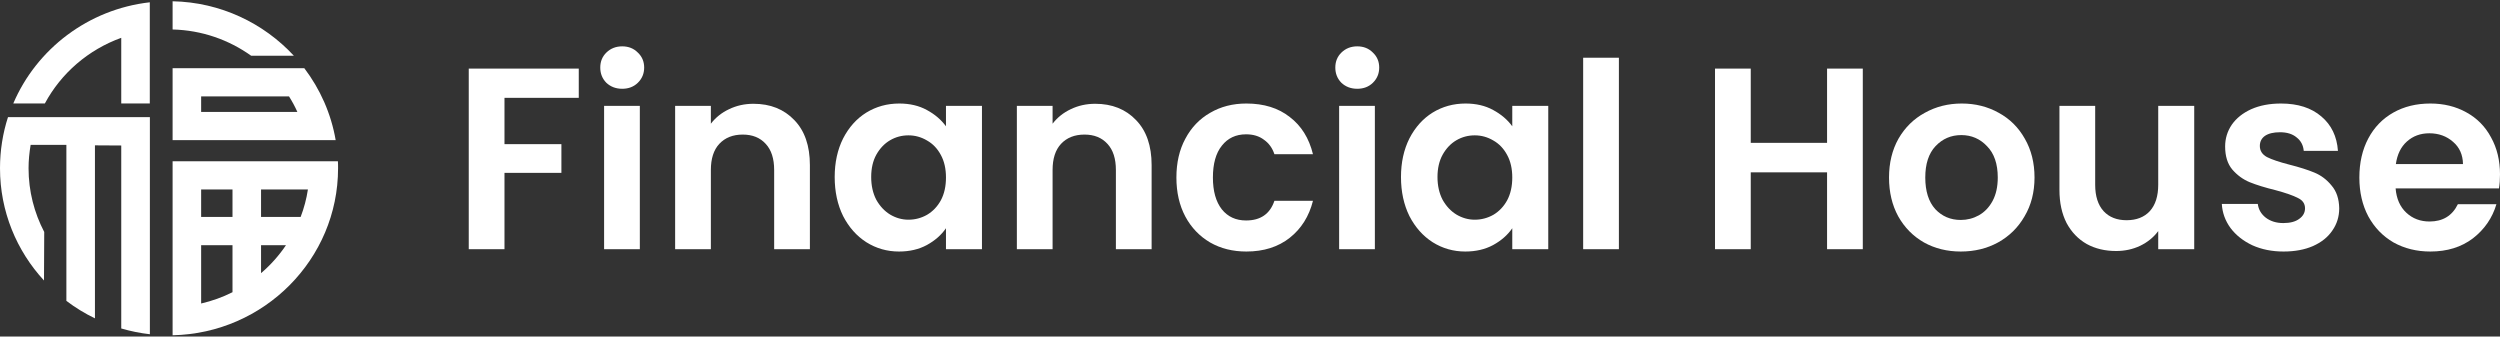
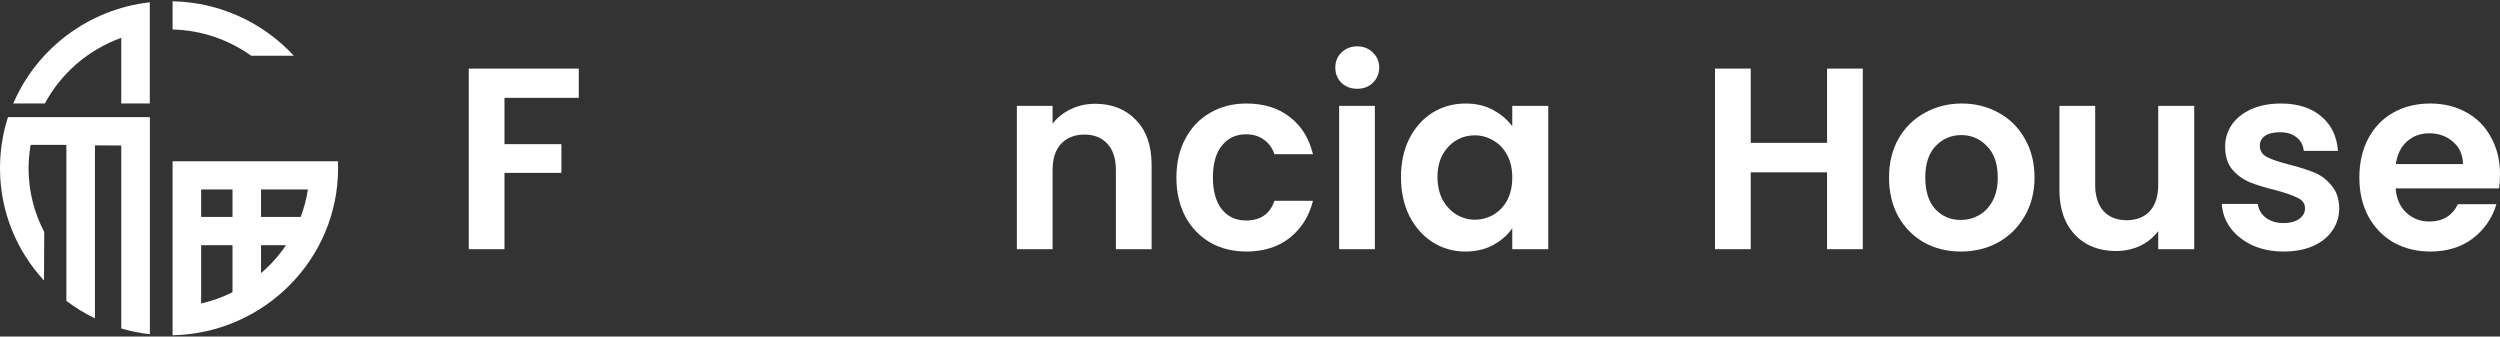
<svg xmlns="http://www.w3.org/2000/svg" width="208" height="28" viewBox="0 0 208 28" fill="none">
  <rect x="0" y="0" width="208" height="28" fill="#333333" stroke="none" />
  <path d="M10.088 3.144V8.608H12.463V0.191C7.34 0.77 3.041 4.077 1.105 8.608H3.733C5.084 6.09 7.353 4.13 10.094 3.144H10.088Z" fill="white" />
  <path d="M28.114 13.415H14.36V27.894C21.979 27.736 28.127 21.562 28.127 14C28.127 13.803 28.127 13.605 28.114 13.415ZM25.619 15.762C25.499 16.551 25.293 17.321 25.013 18.051H21.719V15.762H25.619ZM19.344 15.762V18.051H16.735V15.762H19.344ZM16.735 20.398H19.344V24.311C18.525 24.725 17.647 25.04 16.735 25.251V20.398ZM21.719 22.726V20.398H23.795C23.21 21.266 22.511 22.049 21.719 22.726Z" fill="white" />
  <path d="M24.448 4.636C21.932 1.921 18.346 0.185 14.36 0.106V2.453C16.795 2.512 19.044 3.315 20.894 4.636H24.448Z" fill="white" />
  <path d="M0.665 9.746C0.233 11.08 0 12.527 0 14C0 17.59 1.384 20.872 3.66 23.337L3.68 19.3C2.848 17.709 2.376 15.907 2.376 14C2.376 13.336 2.442 12.691 2.549 12.054H5.523V25.034C6.262 25.593 7.053 26.079 7.899 26.487V12.093L10.088 12.106V27.329C10.853 27.552 11.652 27.717 12.47 27.809V9.746H0.665Z" fill="white" />
-   <path d="M14.36 5.675V11.659H27.928C27.548 9.443 26.63 7.405 25.319 5.675H14.36ZM16.735 9.312V8.023H24.048C24.308 8.437 24.541 8.864 24.74 9.312H16.735Z" fill="white" />
  <path d="M48.153 5.707V8.14H41.973V11.993H46.709V14.382H41.973V20.733H39V5.707H48.153Z" fill="white" />
-   <path d="M51.768 7.386C51.245 7.386 50.806 7.221 50.452 6.891C50.112 6.547 49.942 6.123 49.942 5.621C49.942 5.119 50.112 4.703 50.452 4.372C50.806 4.028 51.245 3.856 51.768 3.856C52.292 3.856 52.724 4.028 53.064 4.372C53.418 4.703 53.595 5.119 53.595 5.621C53.595 6.123 53.418 6.547 53.064 6.891C52.724 7.221 52.292 7.386 51.768 7.386ZM53.234 8.807V20.733H50.261V8.807H53.234Z" fill="white" />
-   <path d="M62.69 8.635C64.092 8.635 65.224 9.087 66.088 9.991C66.951 10.881 67.383 12.129 67.383 13.737V20.733H64.41V14.146C64.41 13.198 64.177 12.474 63.709 11.971C63.242 11.455 62.605 11.197 61.798 11.197C60.977 11.197 60.326 11.455 59.845 11.971C59.377 12.474 59.144 13.198 59.144 14.146V20.733H56.171V8.807H59.144V10.292C59.54 9.776 60.043 9.374 60.652 9.087C61.275 8.785 61.954 8.635 62.69 8.635Z" fill="white" />
-   <path d="M69.446 14.727C69.446 13.521 69.68 12.452 70.147 11.519C70.628 10.586 71.272 9.869 72.079 9.367C72.9 8.864 73.813 8.613 74.819 8.613C75.696 8.613 76.461 8.793 77.112 9.151C77.777 9.51 78.308 9.962 78.705 10.508V8.807H81.699V20.733H78.705V18.989C78.322 19.549 77.791 20.015 77.112 20.388C76.447 20.747 75.675 20.927 74.797 20.927C73.806 20.927 72.9 20.668 72.079 20.152C71.272 19.635 70.628 18.91 70.147 17.977C69.68 17.03 69.446 15.947 69.446 14.727ZM78.705 14.77C78.705 14.038 78.563 13.414 78.28 12.897C77.997 12.366 77.615 11.964 77.133 11.692C76.652 11.405 76.135 11.261 75.583 11.261C75.031 11.261 74.521 11.397 74.054 11.67C73.587 11.943 73.205 12.345 72.907 12.876C72.624 13.392 72.483 14.009 72.483 14.727C72.483 15.444 72.624 16.076 72.907 16.621C73.205 17.152 73.587 17.561 74.054 17.848C74.535 18.135 75.045 18.279 75.583 18.279C76.135 18.279 76.652 18.142 77.133 17.87C77.615 17.583 77.997 17.181 78.28 16.664C78.563 16.133 78.705 15.502 78.705 14.77Z" fill="white" />
  <path d="M91.122 8.635C92.523 8.635 93.656 9.087 94.519 9.991C95.383 10.881 95.815 12.129 95.815 13.737V20.733H92.842V14.146C92.842 13.198 92.608 12.474 92.141 11.971C91.674 11.455 91.037 11.197 90.23 11.197C89.409 11.197 88.758 11.455 88.276 11.971C87.809 12.474 87.575 13.198 87.575 14.146V20.733H84.603V8.807H87.575V10.292C87.972 9.776 88.474 9.374 89.083 9.087C89.706 8.785 90.386 8.635 91.122 8.635Z" fill="white" />
  <path d="M97.877 14.77C97.877 13.536 98.125 12.459 98.621 11.541C99.116 10.608 99.803 9.89 100.681 9.388C101.558 8.872 102.563 8.613 103.696 8.613C105.154 8.613 106.358 8.986 107.306 9.733C108.269 10.464 108.913 11.498 109.239 12.832H106.032C105.862 12.316 105.572 11.914 105.161 11.627C104.765 11.326 104.269 11.175 103.675 11.175C102.825 11.175 102.153 11.491 101.657 12.122C101.162 12.739 100.914 13.622 100.914 14.77C100.914 15.904 101.162 16.786 101.657 17.418C102.153 18.035 102.825 18.343 103.675 18.343C104.878 18.343 105.664 17.798 106.032 16.707H109.239C108.913 17.999 108.269 19.025 107.306 19.786C106.343 20.546 105.14 20.927 103.696 20.927C102.563 20.927 101.558 20.675 100.681 20.173C99.803 19.657 99.116 18.939 98.621 18.02C98.125 17.088 97.877 16.004 97.877 14.77Z" fill="white" />
  <path d="M112.924 7.386C112.4 7.386 111.962 7.221 111.608 6.891C111.268 6.547 111.098 6.123 111.098 5.621C111.098 5.119 111.268 4.703 111.608 4.372C111.962 4.028 112.4 3.856 112.924 3.856C113.448 3.856 113.88 4.028 114.22 4.372C114.573 4.703 114.75 5.119 114.75 5.621C114.75 6.123 114.573 6.547 114.22 6.891C113.88 7.221 113.448 7.386 112.924 7.386ZM114.389 8.807V20.733H111.416V8.807H114.389Z" fill="white" />
  <path d="M116.562 14.727C116.562 13.521 116.796 12.452 117.263 11.519C117.744 10.586 118.389 9.869 119.195 9.367C120.017 8.864 120.93 8.613 121.935 8.613C122.813 8.613 123.577 8.793 124.228 9.151C124.894 9.51 125.425 9.962 125.821 10.508V8.807H128.815V20.733H125.821V18.989C125.439 19.549 124.908 20.015 124.228 20.388C123.563 20.747 122.791 20.927 121.914 20.927C120.923 20.927 120.017 20.668 119.195 20.152C118.389 19.635 117.744 18.91 117.263 17.977C116.796 17.03 116.562 15.947 116.562 14.727ZM125.821 14.77C125.821 14.038 125.679 13.414 125.396 12.897C125.113 12.366 124.731 11.964 124.25 11.692C123.768 11.405 123.251 11.261 122.699 11.261C122.147 11.261 121.638 11.397 121.17 11.67C120.703 11.943 120.321 12.345 120.024 12.876C119.741 13.392 119.599 14.009 119.599 14.727C119.599 15.444 119.741 16.076 120.024 16.621C120.321 17.152 120.703 17.561 121.17 17.848C121.652 18.135 122.161 18.279 122.699 18.279C123.251 18.279 123.768 18.142 124.25 17.87C124.731 17.583 125.113 17.181 125.396 16.664C125.679 16.133 125.821 15.502 125.821 14.77Z" fill="white" />
-   <path d="M134.692 4.803V20.733H131.719V4.803H134.692Z" fill="white" />
  <path d="M154.984 5.707V20.733H152.012V14.339H145.662V20.733H142.689V5.707H145.662V11.885H152.012V5.707H154.984Z" fill="white" />
  <path d="M163.135 20.927C162.002 20.927 160.983 20.675 160.077 20.173C159.171 19.657 158.456 18.932 157.932 17.999C157.422 17.066 157.167 15.99 157.167 14.77C157.167 13.55 157.429 12.474 157.953 11.541C158.491 10.608 159.22 9.89 160.14 9.388C161.061 8.872 162.087 8.613 163.22 8.613C164.352 8.613 165.379 8.872 166.299 9.388C167.219 9.89 167.941 10.608 168.465 11.541C169.003 12.474 169.272 13.55 169.272 14.77C169.272 15.99 168.996 17.066 168.443 17.999C167.906 18.932 167.169 19.657 166.235 20.173C165.315 20.675 164.281 20.927 163.135 20.927ZM163.135 18.3C163.673 18.3 164.175 18.171 164.642 17.913C165.124 17.64 165.506 17.238 165.789 16.707C166.072 16.176 166.214 15.53 166.214 14.77C166.214 13.636 165.916 12.768 165.322 12.165C164.741 11.548 164.027 11.239 163.177 11.239C162.328 11.239 161.613 11.548 161.032 12.165C160.466 12.768 160.183 13.636 160.183 14.77C160.183 15.904 160.459 16.779 161.011 17.396C161.577 17.999 162.285 18.3 163.135 18.3Z" fill="white" />
  <path d="M182.559 8.807V20.733H179.564V19.226C179.182 19.743 178.68 20.152 178.057 20.453C177.448 20.74 176.783 20.884 176.061 20.884C175.14 20.884 174.326 20.69 173.618 20.302C172.911 19.9 172.351 19.319 171.941 18.559C171.545 17.784 171.346 16.865 171.346 15.803V8.807H174.319V15.373C174.319 16.32 174.553 17.052 175.02 17.568C175.487 18.071 176.124 18.322 176.931 18.322C177.752 18.322 178.396 18.071 178.864 17.568C179.331 17.052 179.564 16.32 179.564 15.373V8.807H182.559Z" fill="white" />
  <path d="M189.994 20.927C189.031 20.927 188.168 20.754 187.403 20.41C186.639 20.051 186.03 19.57 185.577 18.968C185.138 18.365 184.897 17.698 184.855 16.966H187.849C187.906 17.425 188.125 17.805 188.507 18.107C188.904 18.408 189.392 18.559 189.973 18.559C190.539 18.559 190.978 18.444 191.289 18.214C191.615 17.985 191.778 17.69 191.778 17.332C191.778 16.944 191.579 16.657 191.183 16.471C190.801 16.27 190.185 16.054 189.336 15.825C188.458 15.609 187.736 15.387 187.17 15.157C186.617 14.928 186.136 14.576 185.726 14.103C185.329 13.629 185.131 12.99 185.131 12.187C185.131 11.527 185.315 10.924 185.683 10.378C186.065 9.833 186.603 9.403 187.297 9.087C188.005 8.771 188.833 8.613 189.782 8.613C191.183 8.613 192.302 8.972 193.137 9.69C193.972 10.393 194.432 11.347 194.517 12.553H191.672C191.629 12.079 191.431 11.706 191.077 11.433C190.737 11.146 190.277 11.003 189.697 11.003C189.159 11.003 188.741 11.103 188.444 11.304C188.161 11.505 188.019 11.785 188.019 12.144C188.019 12.546 188.217 12.854 188.614 13.069C189.01 13.27 189.626 13.478 190.461 13.694C191.311 13.909 192.011 14.131 192.563 14.361C193.116 14.591 193.59 14.949 193.986 15.437C194.397 15.911 194.609 16.542 194.623 17.332C194.623 18.02 194.432 18.637 194.05 19.183C193.682 19.728 193.144 20.159 192.436 20.474C191.742 20.776 190.928 20.927 189.994 20.927Z" fill="white" />
  <path d="M208 14.512C208 14.942 207.972 15.33 207.915 15.674H199.315C199.385 16.535 199.683 17.21 200.207 17.698C200.73 18.186 201.374 18.429 202.139 18.429C203.243 18.429 204.029 17.949 204.496 16.987H207.703C207.363 18.135 206.712 19.082 205.749 19.829C204.786 20.561 203.604 20.927 202.203 20.927C201.07 20.927 200.051 20.675 199.145 20.173C198.253 19.657 197.552 18.932 197.042 17.999C196.547 17.066 196.299 15.99 196.299 14.77C196.299 13.536 196.547 12.452 197.042 11.519C197.538 10.586 198.232 9.869 199.124 9.367C200.015 8.864 201.042 8.613 202.203 8.613C203.321 8.613 204.319 8.857 205.197 9.345C206.089 9.833 206.775 10.529 207.257 11.433C207.752 12.323 208 13.349 208 14.512ZM204.921 13.65C204.907 12.876 204.631 12.258 204.093 11.799C203.555 11.326 202.896 11.089 202.118 11.089C201.382 11.089 200.759 11.318 200.249 11.778C199.754 12.223 199.449 12.847 199.336 13.65H204.921Z" fill="white" />
</svg>